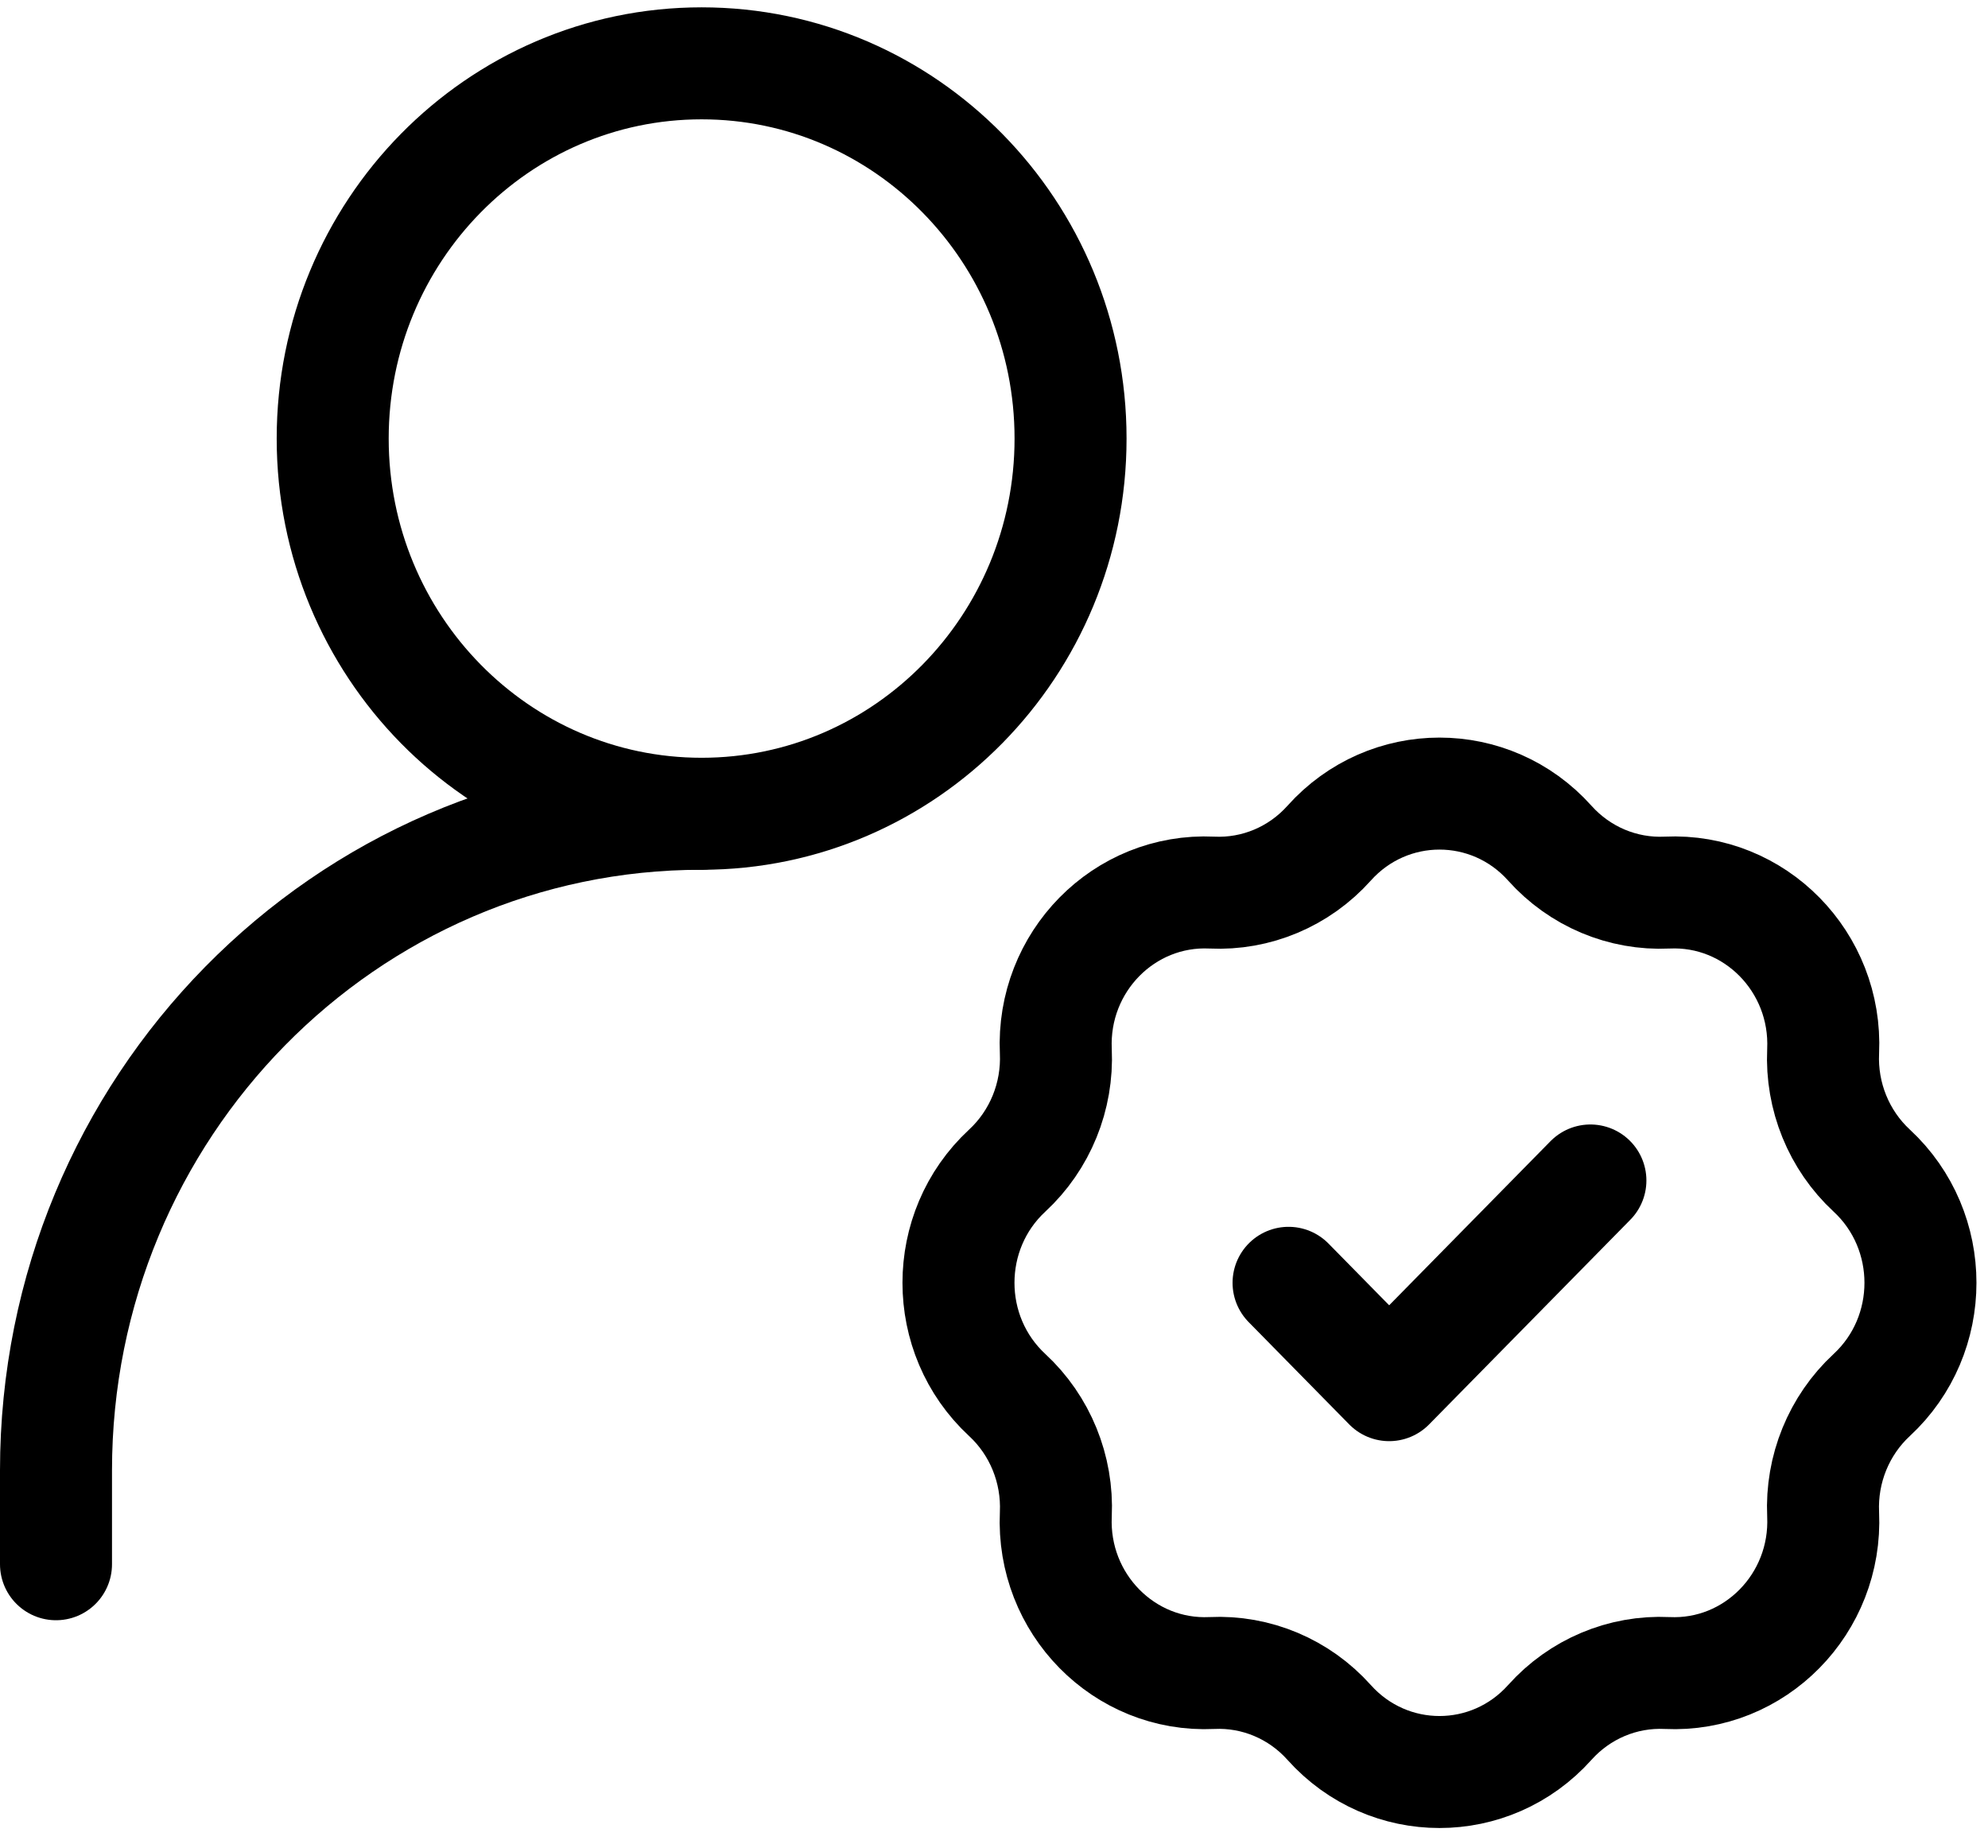
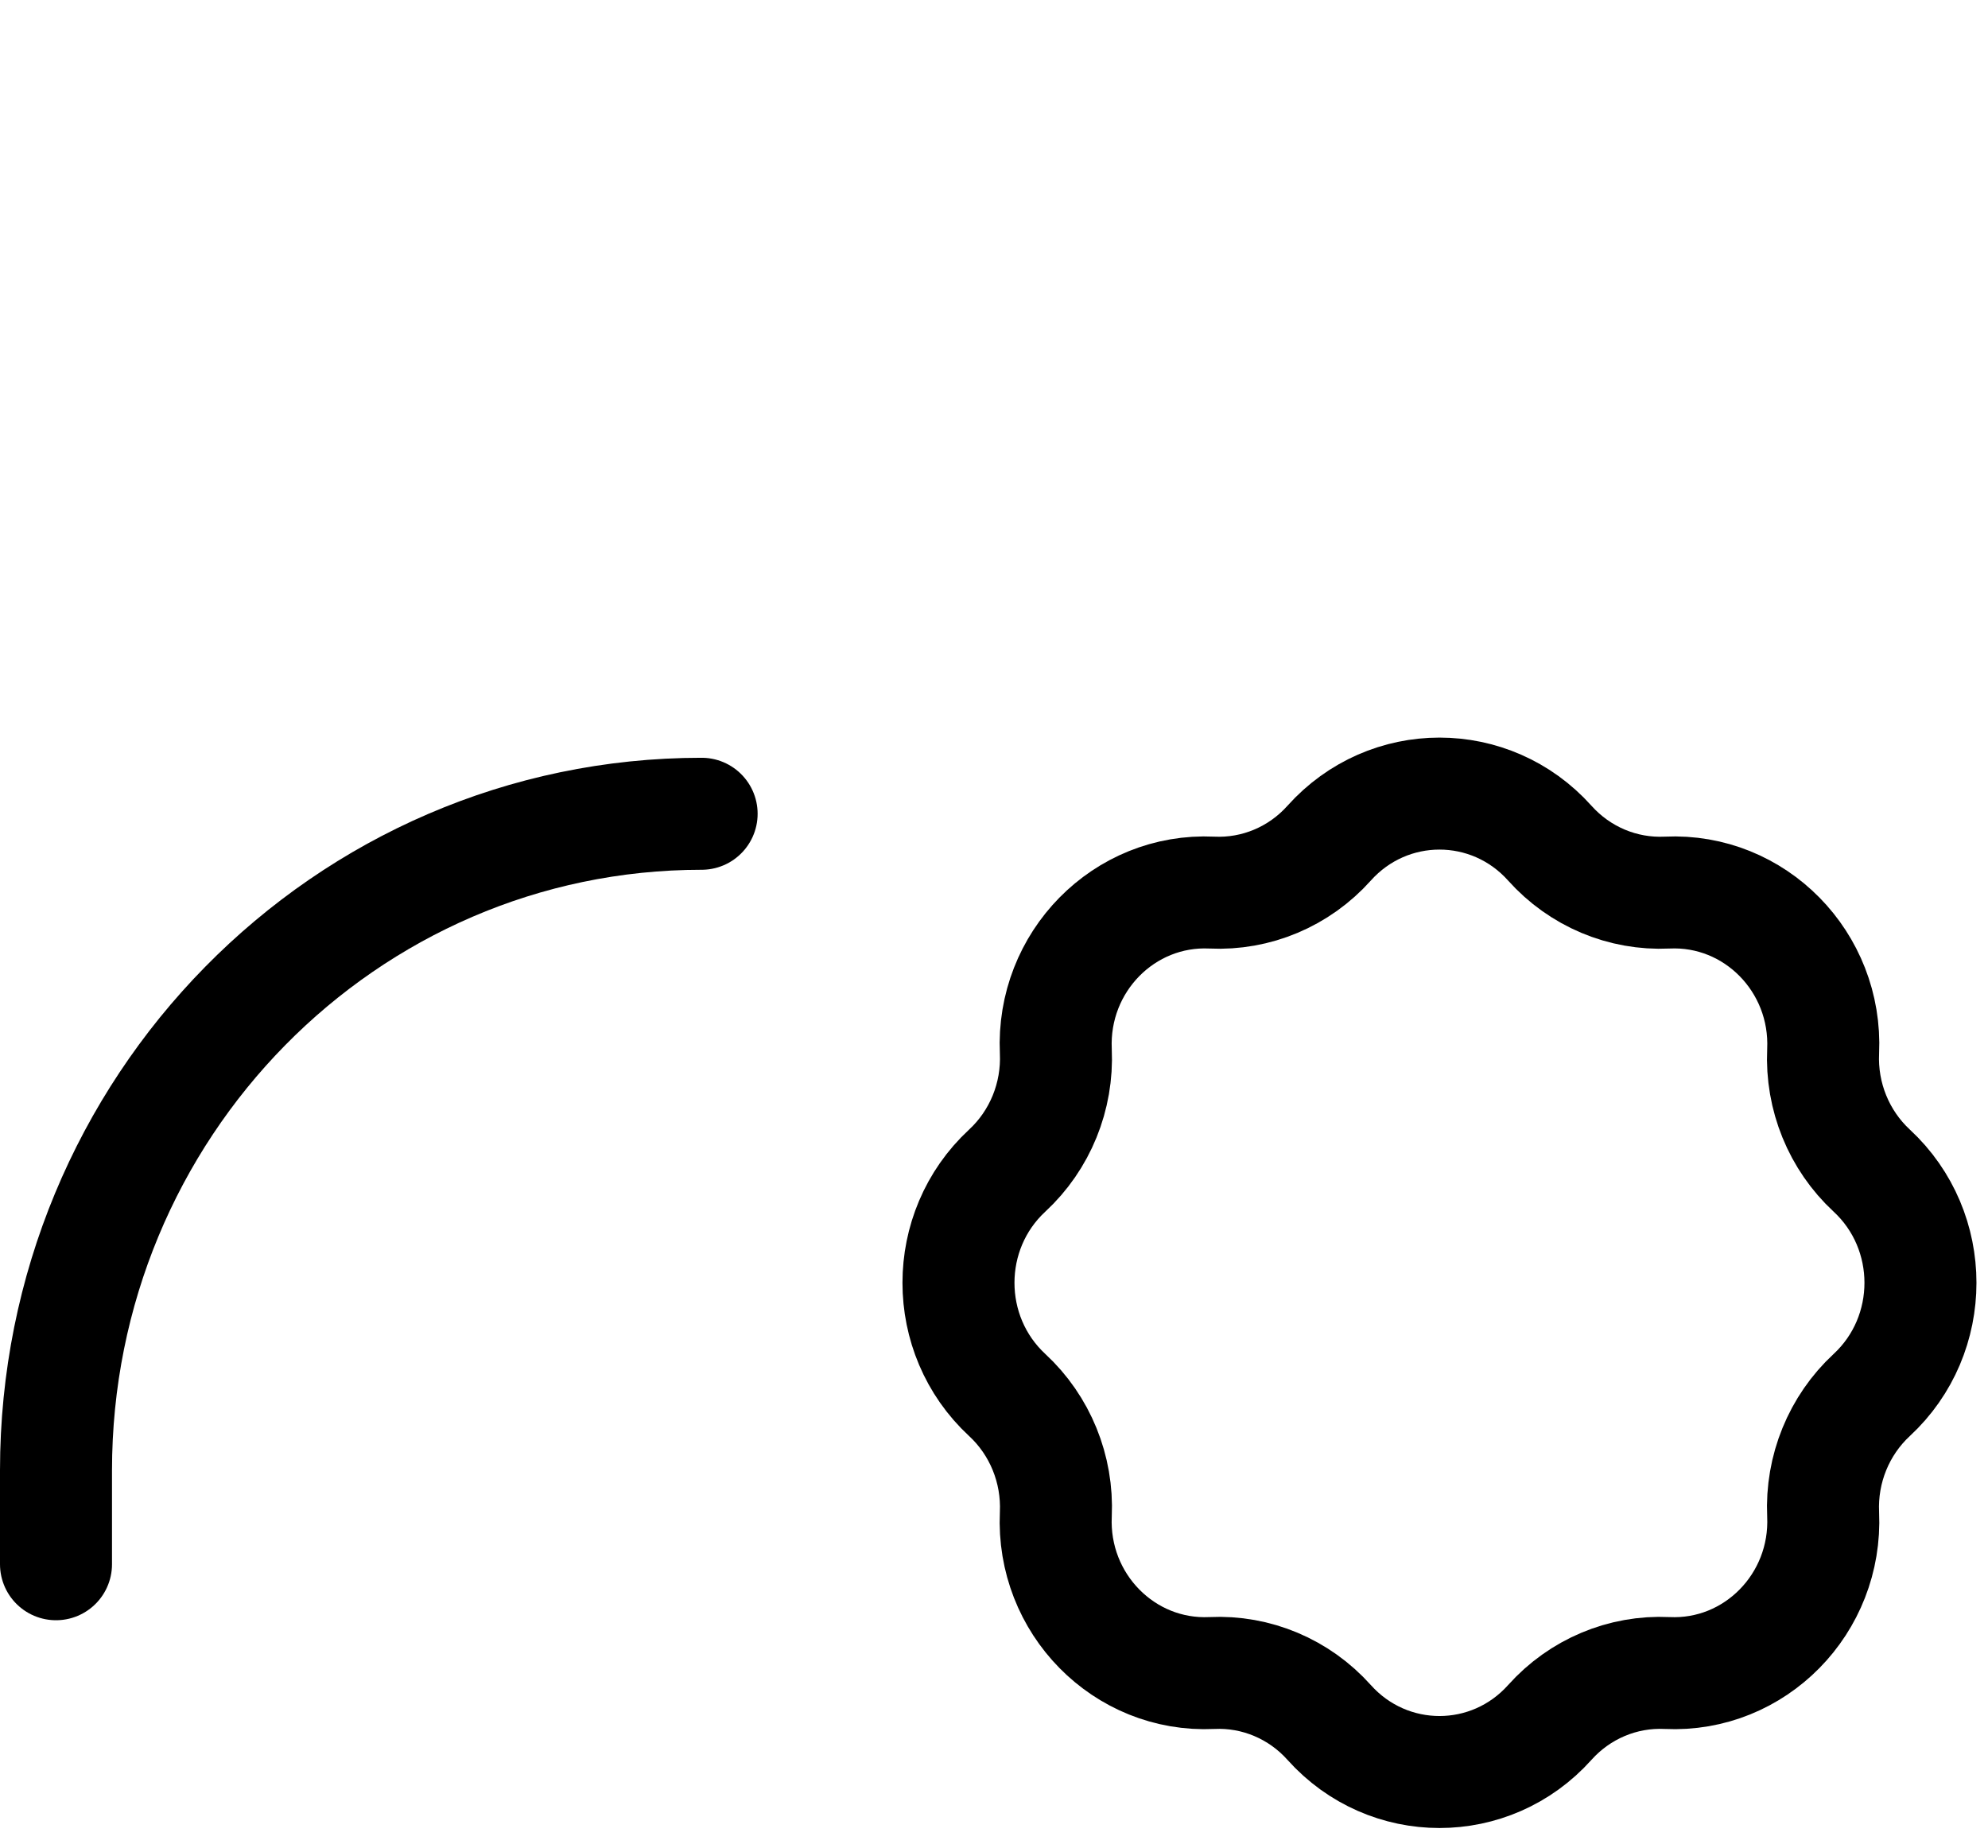
<svg xmlns="http://www.w3.org/2000/svg" width="71" height="66" viewBox="0 0 71 66" fill="none">
  <path d="M2 55.867V52.517C2 39.564 12.323 29.064 25.058 29.064" stroke="black" stroke-width="4" stroke-linecap="round" stroke-linejoin="round" />
  <path d="M47.469 30.114C49.584 27.753 53.236 27.753 55.35 30.114C56.419 31.308 57.954 31.955 59.539 31.879C62.675 31.73 65.258 34.357 65.112 37.547C65.038 39.159 65.674 40.721 66.847 41.808C69.168 43.958 69.168 47.673 66.847 49.823C65.674 50.91 65.038 52.472 65.112 54.084C65.258 57.274 62.675 59.901 59.539 59.752C57.954 59.676 56.419 60.323 55.35 61.517C53.236 63.878 49.584 63.878 47.469 61.517C46.401 60.323 44.865 59.676 43.28 59.752C40.144 59.901 37.561 57.274 37.708 54.084C37.782 52.472 37.146 50.91 35.972 49.823C33.651 47.673 33.651 43.958 35.972 41.808C37.146 40.721 37.782 39.159 37.708 37.547C37.561 34.357 40.144 31.73 43.28 31.879C44.865 31.955 46.401 31.308 47.469 30.114Z" stroke="black" stroke-width="4" />
-   <path d="M46.02 45.816L49.613 49.471L56.8 42.161" stroke="black" stroke-width="4" stroke-linecap="round" stroke-linejoin="round" />
-   <path d="M25.058 29.064C32.335 29.064 38.234 23.064 38.234 15.663C38.234 8.262 32.335 2.262 25.058 2.262C17.781 2.262 11.882 8.262 11.882 15.663C11.882 23.064 17.781 29.064 25.058 29.064Z" stroke="black" stroke-width="4" stroke-linecap="round" stroke-linejoin="round" />
</svg>